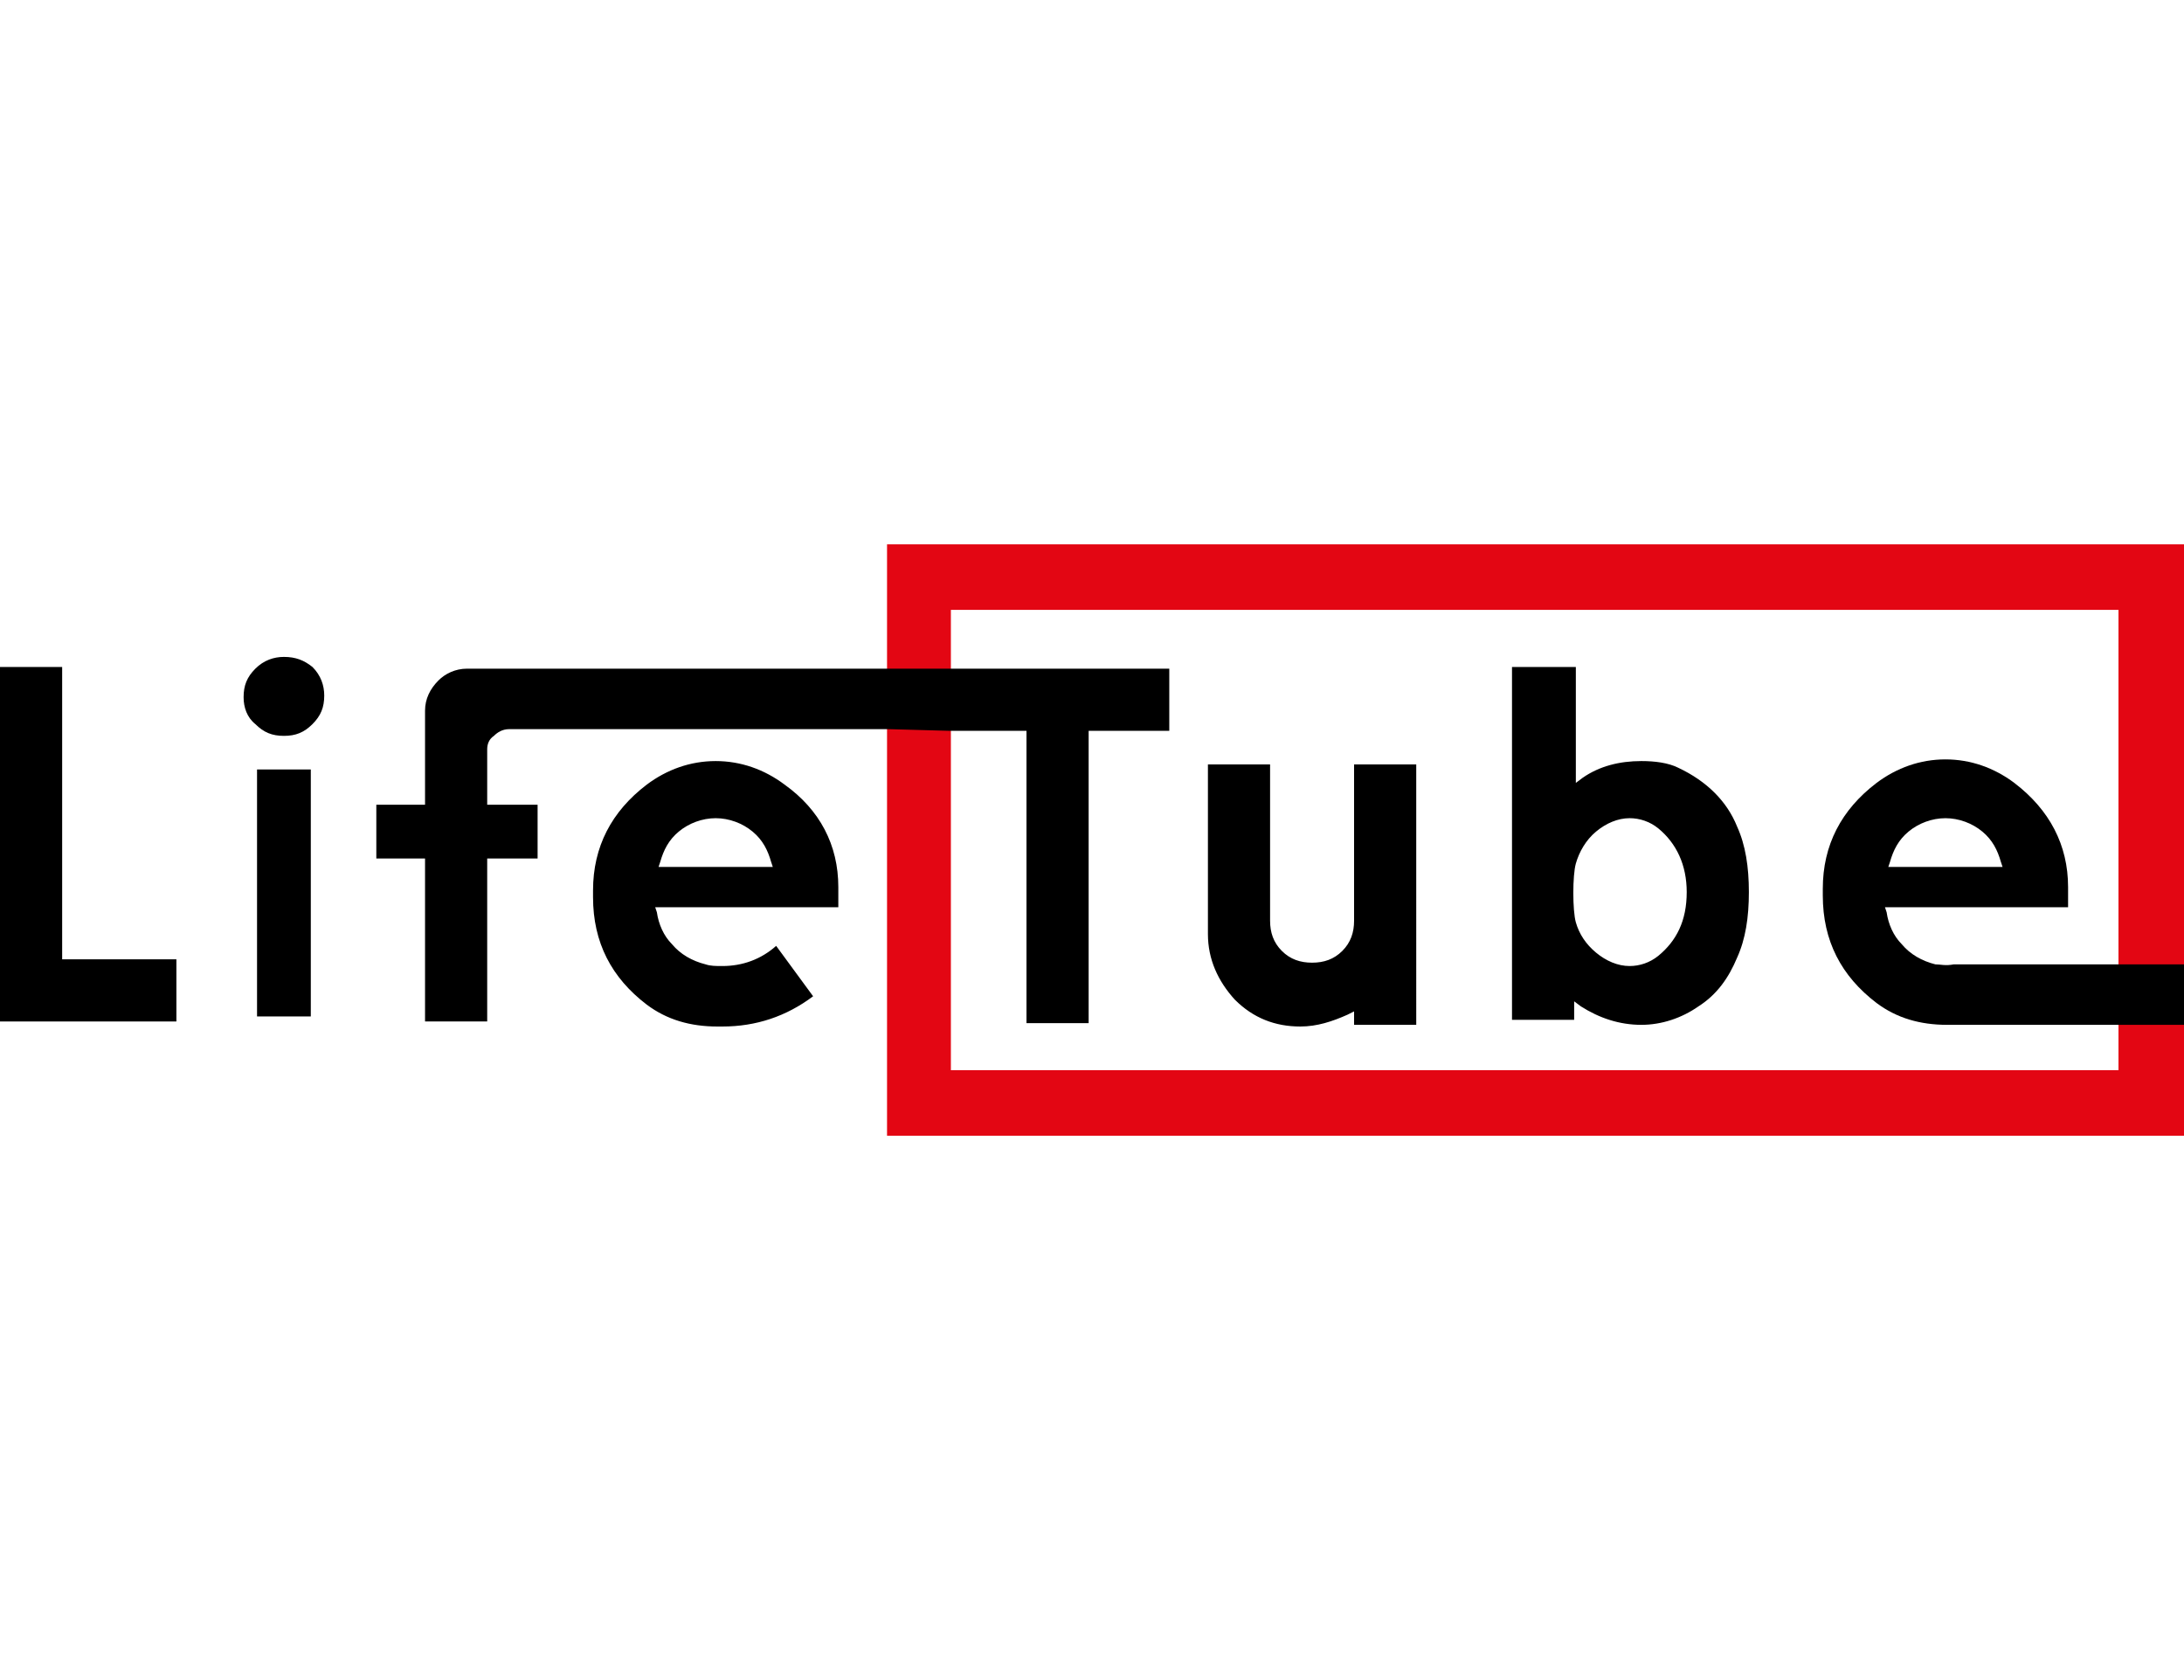
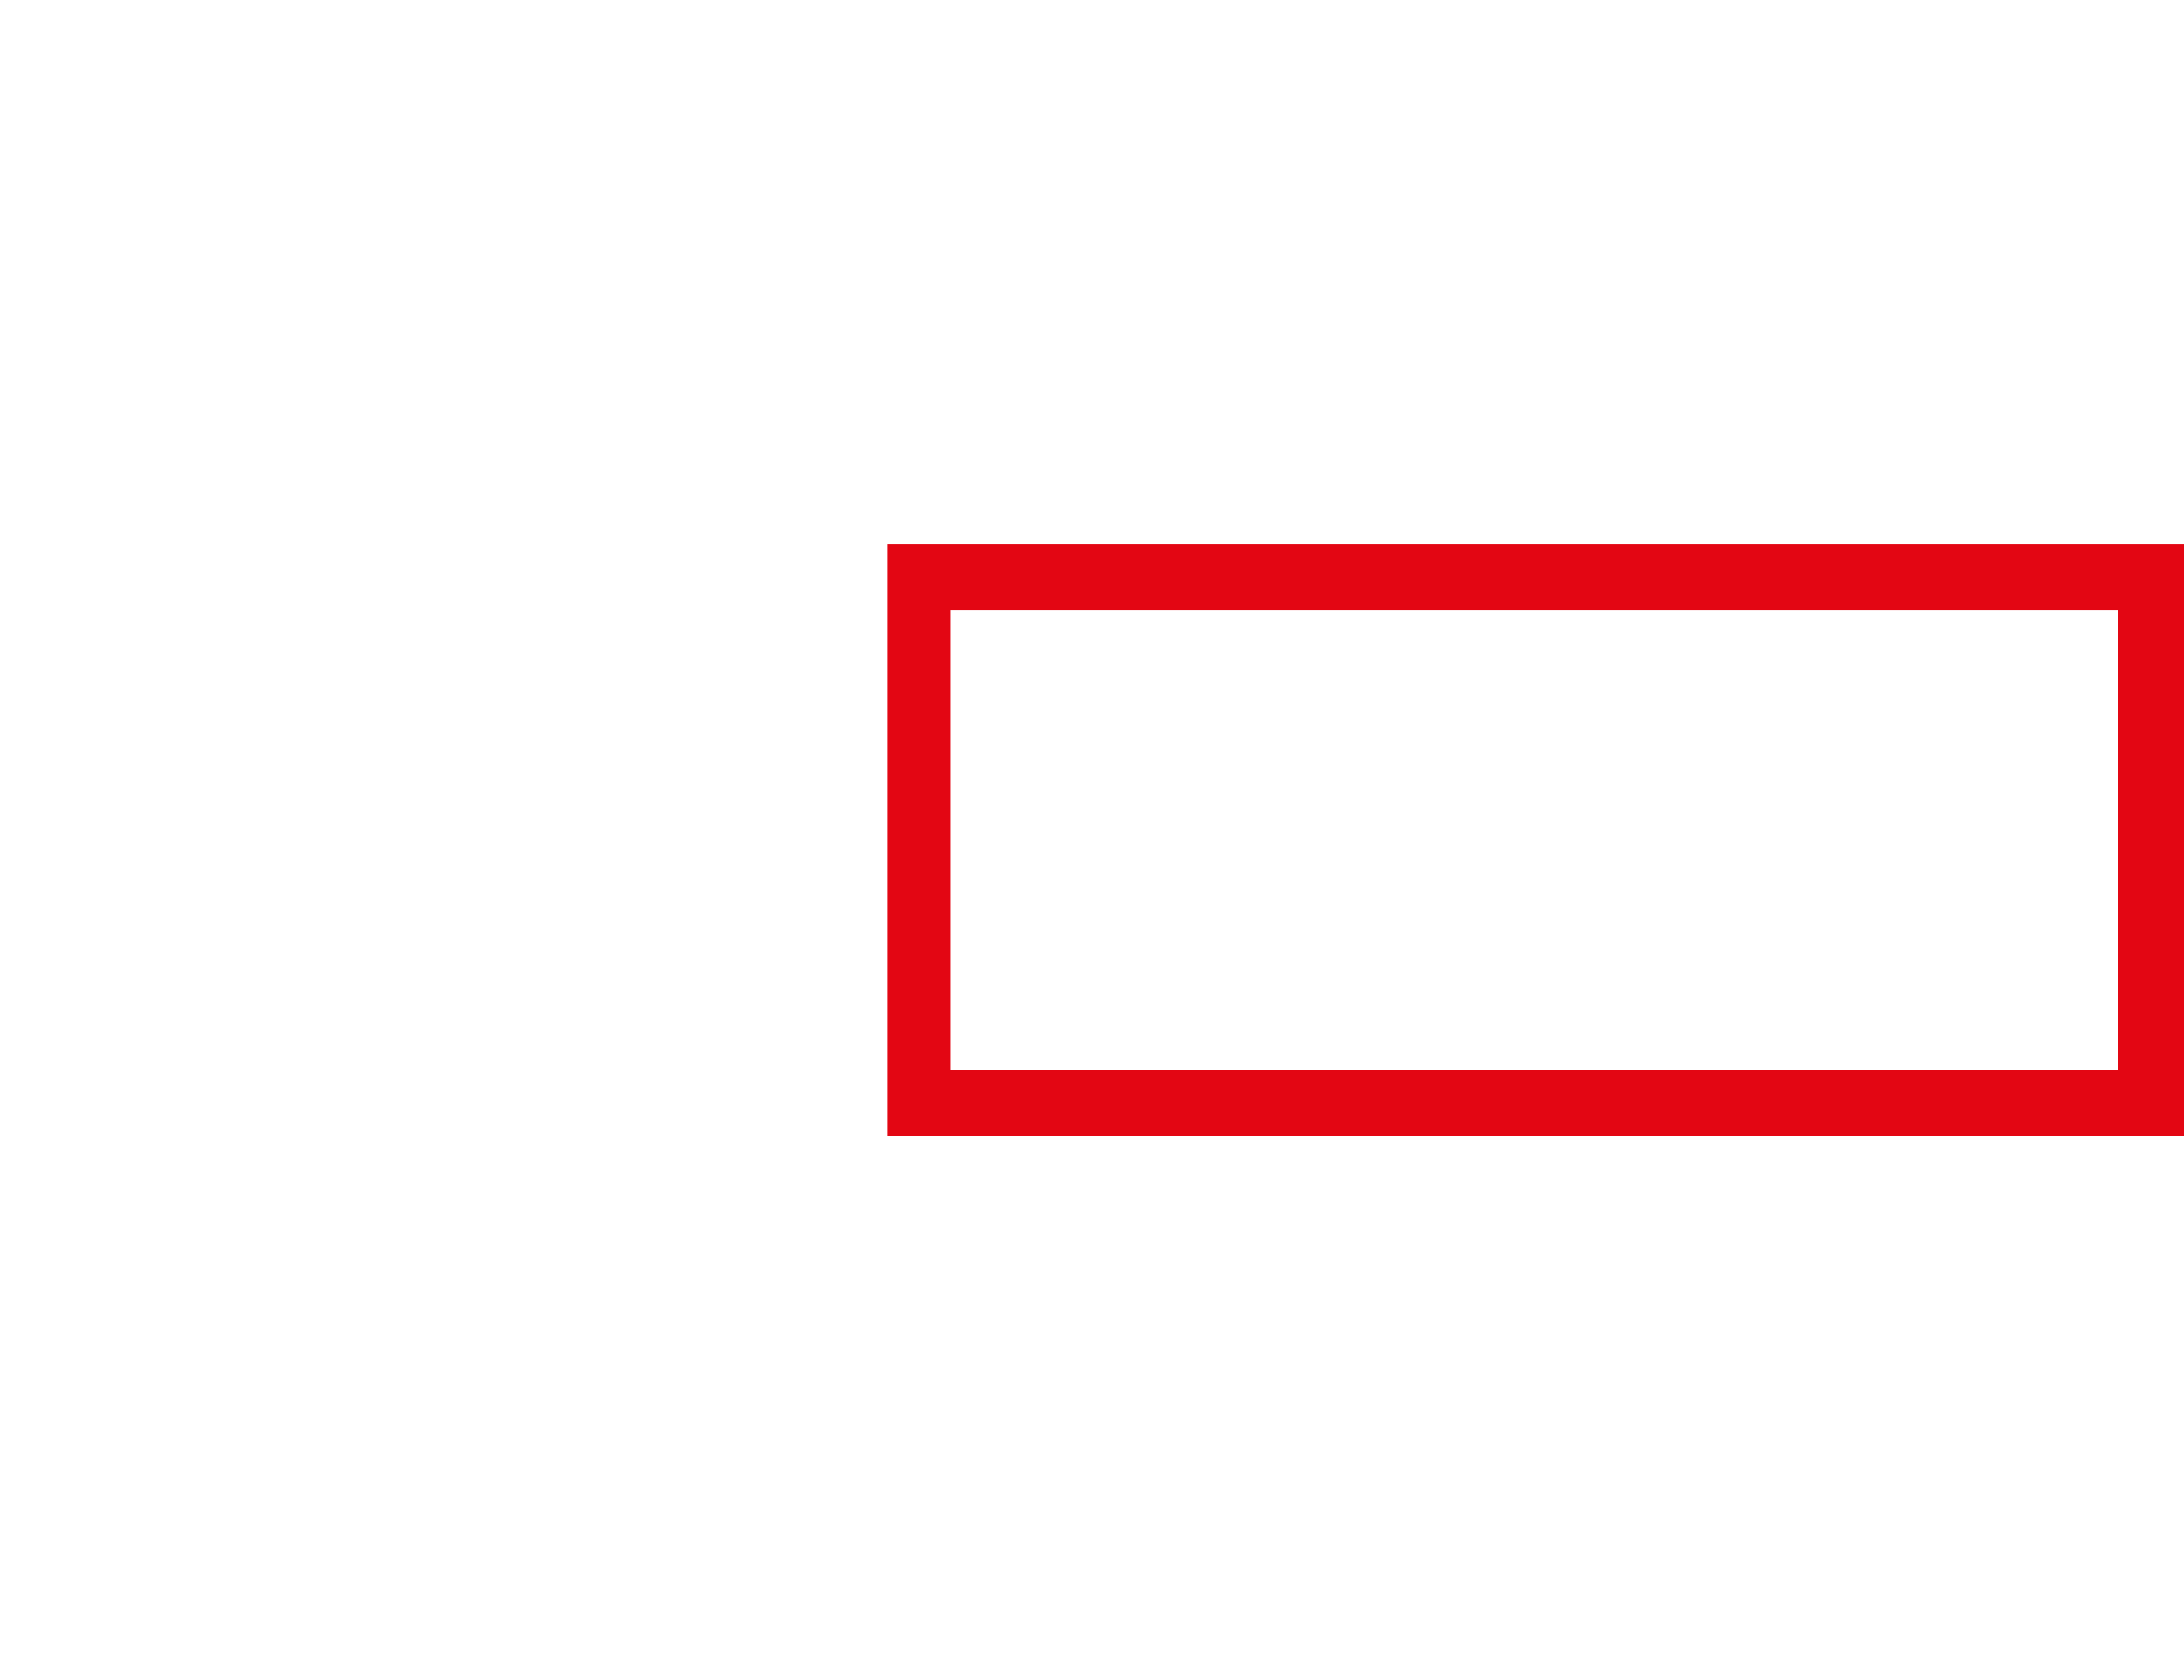
<svg xmlns="http://www.w3.org/2000/svg" version="1" viewBox="0 0 130 100">
-   <polygon points="3.7,39.7 0,39.7 0,60.8 10.5,60.8 10.5,57.1 3.7,57.1  " />
-   <rect x="15.3" y="45.8" width="3.2" height="14.7" />
-   <path d="M16.9 39.1c-.6 0-1.2.2-1.7.7-.5.5-.7 1-.7 1.7 0 .6.2 1.2.7 1.6.5.5 1 .7 1.7.7s1.2-.2 1.7-.7c.5-.5.7-1 .7-1.7 0-.6-.2-1.2-.7-1.7-.5-.4-1-.6-1.7-.6zm29.8 7.6c-1.2-.9-2.6-1.4-4.1-1.4-1.5 0-2.9.5-4.1 1.4-2.1 1.6-3.2 3.7-3.2 6.3v.4c0 2.7 1.1 4.8 3.2 6.4 1.2.9 2.6 1.3 4.2 1.3h.3c2 0 3.8-.6 5.4-1.8l-2.2-3c-.9.8-2 1.2-3.2 1.2-.4 0-.7 0-1-.1-.8-.2-1.5-.6-2-1.2-.5-.5-.8-1.2-.9-1.9L39 54h10.9v-1.2c0-2.5-1.1-4.6-3.2-6.1zm-7.5 4.9l.1-.3c.2-.7.5-1.3 1.1-1.8.6-.5 1.4-.8 2.2-.8.8 0 1.6.3 2.2.8.6.5.9 1.1 1.1 1.8l.1.3h-6.8zm37.1 5c-.5-.5-.7-1.1-.7-1.8v-9.3h-3.7v10.1c0 1.5.6 2.8 1.6 3.9 1.1 1.1 2.4 1.6 3.9 1.6 1 0 1.9-.3 2.8-.7l.4-.2v.8h3.7V45.5h-3.7v9.3c0 .7-.2 1.3-.7 1.8-.5.5-1.1.7-1.8.7s-1.3-.2-1.8-.7zm23.6-10.9c-.6-.3-1.4-.4-2.2-.4-1.3 0-2.5.3-3.5 1l-.4.3v-6.9H90v21h3.7v-1.1l.4.3c1.1.7 2.3 1.1 3.6 1.1 1.2 0 2.4-.4 3.4-1.1 1.1-.7 1.8-1.7 2.3-2.9.5-1.1.7-2.4.7-3.9s-.2-2.8-.7-3.9c-.6-1.5-1.8-2.7-3.5-3.5zm-1.2 11.2c-.5.4-1.1.6-1.7.6-.7 0-1.4-.3-2-.8-.6-.5-1-1.1-1.2-1.8-.2-.7-.2-2.8 0-3.5.2-.7.6-1.4 1.2-1.9s1.3-.8 2-.8c.6 0 1.2.2 1.7.6 1.1.9 1.7 2.2 1.7 3.8 0 1.7-.6 2.9-1.7 3.8z" />
-   <path fill="#E30613" d="M130 67.6H52.8V32.4H130v35.2zm-73.4-3.9h69.5V36.3H56.6v27.4z" />
+   <path fill="#E30613" d="M130 67.6H52.8V32.4H130v35.2m-73.4-3.9h69.5V36.3H56.6v27.4z" />
  <path d="M129.9 32.4" />
-   <path fill="none" d="M119.1 51.3c-.2-.7-.5-1.3-1.1-1.8-.6-.5-1.4-.8-2.2-.8-.8 0-1.6.3-2.2.8-.6.5-.9 1.1-1.1 1.8l-.1.3h6.8l-.1-.3z" />
-   <path d="M115.2 57.4c-.8-.2-1.5-.6-2-1.2-.5-.5-.8-1.2-.9-1.9l-.1-.3h10.9v-1.2c0-2.5-1.1-4.6-3.2-6.2-1.2-.9-2.6-1.4-4.1-1.4-1.5 0-2.9.5-4.1 1.4-2.1 1.6-3.2 3.7-3.2 6.3v.4c0 2.7 1.1 4.8 3.2 6.4 1.2.9 2.6 1.3 4.2 1.3h14.2v-3.6h-13.8c-.5.1-.8 0-1.1 0zm-2.7-6.1c.2-.7.5-1.3 1.1-1.8.6-.5 1.4-.8 2.2-.8.8 0 1.6.3 2.2.8.6.5.9 1.1 1.1 1.8l.1.3h-6.8l.1-.3zm-56-7.8h4.6v17.4h3.7V43.5h4.8v-3.7H27.8c-.7 0-1.3.3-1.7.7-.5.5-.8 1.1-.8 1.8v5.6h-2.9v3.2h2.9v9.7H29v-9.7h3v-3.2h-3v-3.3c0-.3.1-.6.4-.8.2-.2.5-.4.9-.4h22.6l3.6.1z" />
</svg>